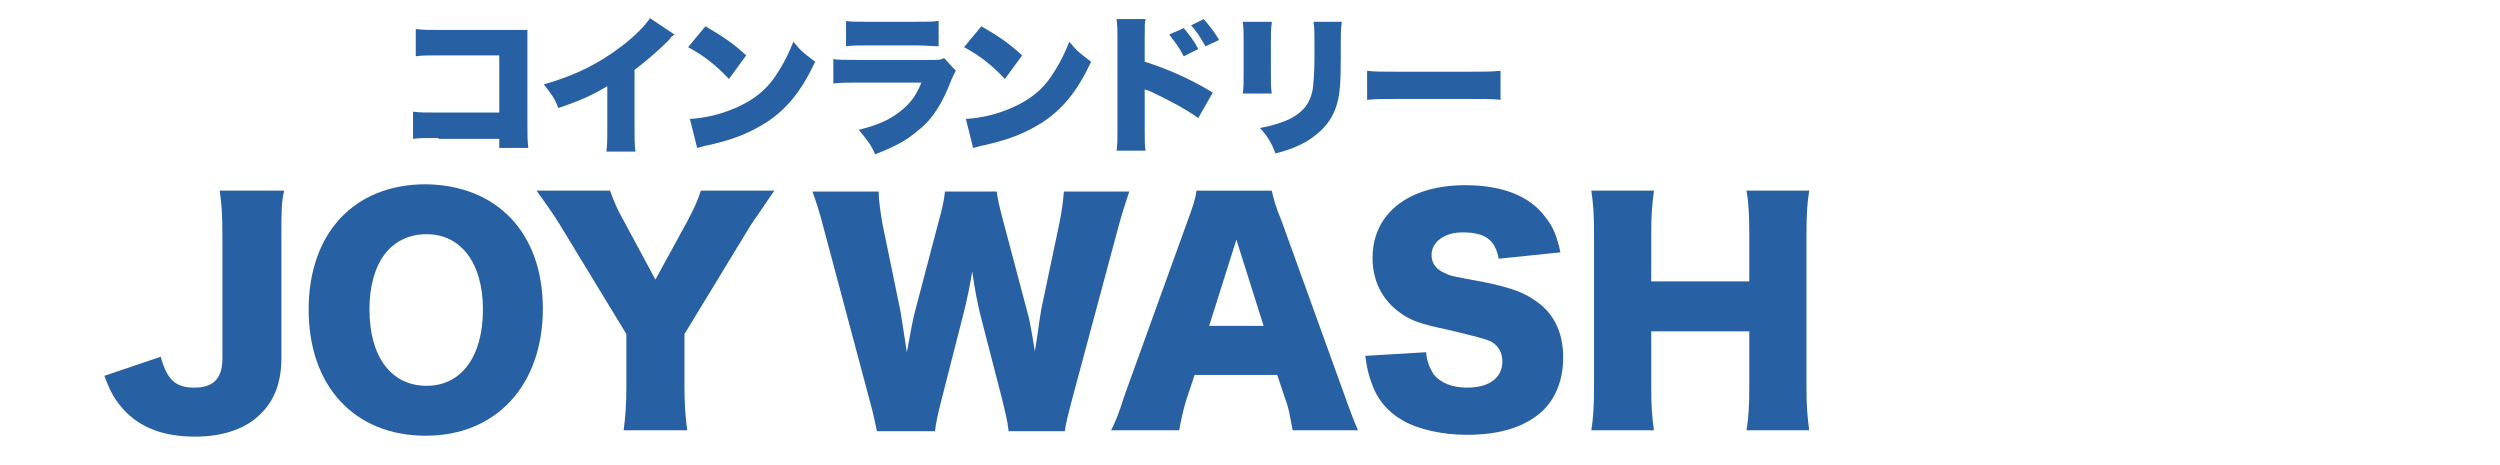
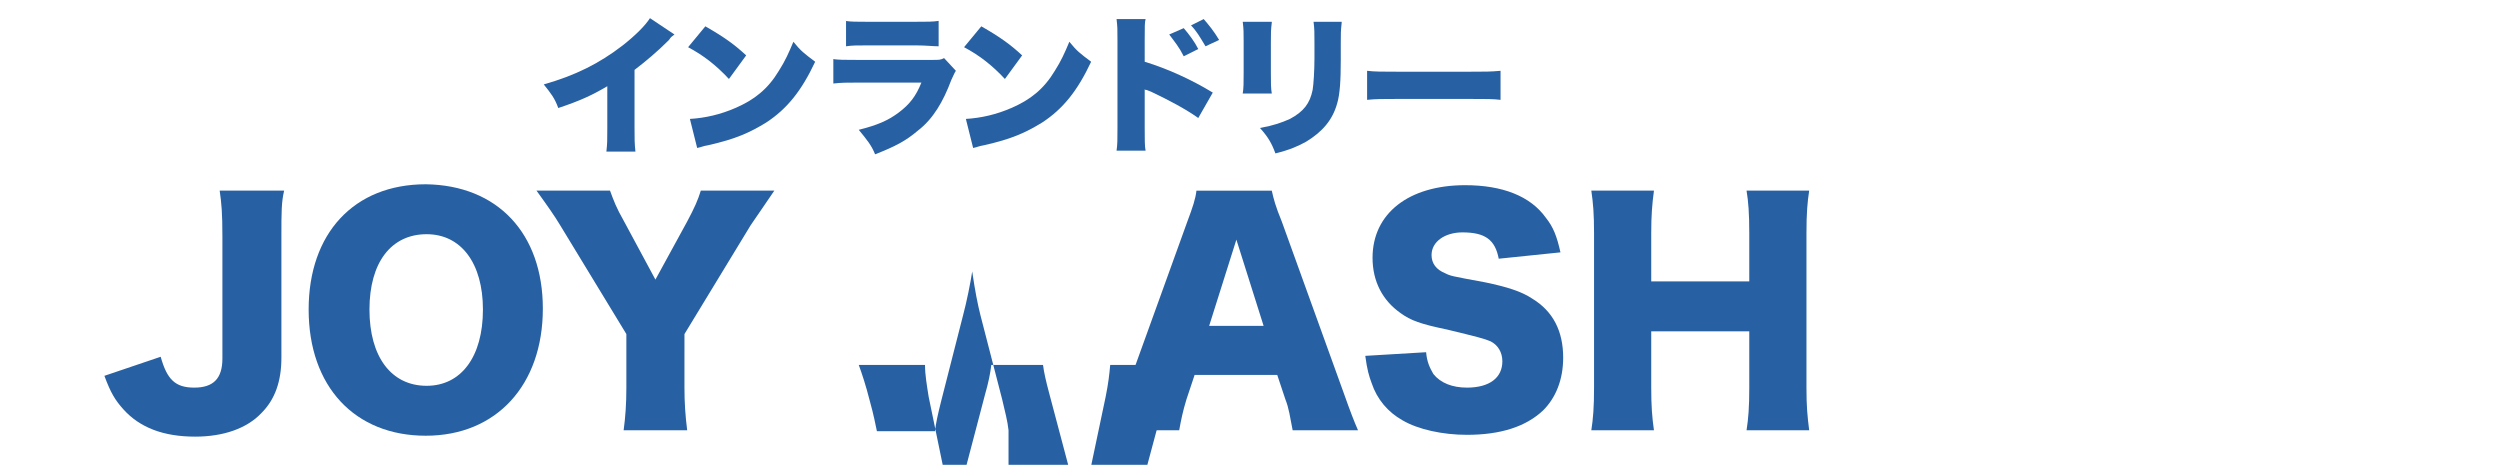
<svg xmlns="http://www.w3.org/2000/svg" version="1.1" id="レイヤー_1" x="0px" y="0px" viewBox="0 0 275.4 51.2" style="enable-background:new 0 0 275.4 51.2;" xml:space="preserve">
  <style type="text/css">
	.st0{fill:#2861A3;}
</style>
  <title>logo</title>
  <g>
    <g>
      <g>
        <g>
-           <path class="st0" d="M48.3,15.2c-1.5,0-2.1,0-2.8,0.1v-3c0.8,0.1,1.2,0.1,2.9,0.1H55V6.1h-6.4c-1.5,0-2.1,0-2.8,0.1v-3      c0.8,0.1,1.3,0.1,2.9,0.1h7.6c0.9,0,1.4,0,1.8,0c0,0.6,0,0.9,0,1.7v8.6c0,1.4,0,1.8,0.1,2.7H55v-1H48.3z" />
          <path class="st0" d="M74.3,3.8c-0.4,0.3-0.4,0.3-0.6,0.6c-1.3,1.3-2.5,2.3-3.8,3.3V14c0,1.3,0,1.8,0.1,2.7h-3.2      c0.1-0.9,0.1-1.2,0.1-2.6V9.5c-1.7,1-3,1.6-5.4,2.4c-0.4-1.1-0.8-1.6-1.6-2.6C63.4,8.3,66,7,68.6,5c1.4-1.1,2.5-2.2,3-3      L74.3,3.8z" />
          <path class="st0" d="M77.7,2.9c2.1,1.2,3.2,2,4.5,3.2l-1.9,2.6c-1.4-1.5-2.8-2.6-4.5-3.5L77.7,2.9z M76,13.1      c1.7-0.1,3.4-0.5,5-1.2c2.1-0.9,3.6-2.1,4.8-4.1c0.7-1.1,1.1-2,1.6-3.2c0.8,1,1.2,1.3,2.4,2.2c-1.5,3.2-3.1,5.2-5.4,6.7      c-1.8,1.1-3.3,1.8-6.4,2.5c-0.6,0.1-0.7,0.2-1.2,0.3L76,13.1z" />
          <path class="st0" d="M91.7,6.5c0.7,0.1,1.3,0.1,2.7,0.1h8.3c0.8,0,0.9,0,1.3-0.2l1.3,1.4c-0.2,0.3-0.2,0.4-0.5,1      c-0.9,2.4-2,4.3-3.7,5.6c-1.3,1.1-2.4,1.7-4.7,2.6c-0.4-1-0.9-1.6-1.8-2.7c2-0.5,3.2-1,4.4-1.9c1.2-0.9,1.9-1.8,2.5-3.3h-7.1      c-1.3,0-1.6,0-2.6,0.1V6.5z M93.1,2.3c0.6,0.1,1.3,0.1,2.4,0.1h5.3c1.3,0,2,0,2.6-0.1v2.8c-0.6,0-1.4-0.1-2.5-0.1h-5.3      c-1.3,0-1.7,0-2.4,0.1V2.3z" />
          <path class="st0" d="M108.1,2.9c2.1,1.2,3.2,2,4.5,3.2l-1.9,2.6c-1.4-1.5-2.8-2.6-4.5-3.5L108.1,2.9z M106.4,13.1      c1.7-0.1,3.4-0.5,5-1.2c2.1-0.9,3.6-2.1,4.8-4.1c0.7-1.1,1.1-2,1.6-3.2c0.8,1,1.2,1.3,2.4,2.2c-1.5,3.2-3.1,5.2-5.4,6.7      c-1.8,1.1-3.3,1.8-6.4,2.5c-0.6,0.1-0.7,0.2-1.2,0.3L106.4,13.1z" />
          <path class="st0" d="M123,16.6c0.1-0.7,0.1-1.2,0.1-2.5V4.5c0-1.4,0-1.5-0.1-2.4h3.2c-0.1,0.4-0.1,0.7-0.1,2.4v2.3      c2.6,0.8,5.2,2,7.5,3.4L132,13c-1.4-1-3.3-2-5.2-2.9c-0.5-0.2-0.5-0.2-0.6-0.2c0,0-0.1,0-0.1-0.1v4.3c0,1.2,0,2.1,0.1,2.5H123z       M130.4,3.1c0.6,0.7,1.2,1.5,1.6,2.3l-1.6,0.8c-0.5-1-1-1.6-1.6-2.4L130.4,3.1z M132.6,2.1c0.6,0.7,1.1,1.3,1.7,2.3l-1.5,0.7      c-0.6-1-1-1.7-1.6-2.3L132.6,2.1z" />
          <path class="st0" d="M140.1,2.5c-0.1,0.8-0.1,1.1-0.1,2.2v3.3c0,1.2,0,1.7,0.1,2.3h-3.2c0.1-0.6,0.1-1.2,0.1-2.4V4.6      c0-1,0-1.4-0.1-2.2H140.1z M147.8,2.5c-0.1,0.9-0.1,1.2-0.1,2.2v1.9c0,2.3-0.1,3.8-0.4,4.8c-0.5,1.8-1.6,3.1-3.4,4.2      c-0.9,0.5-1.8,0.9-3.4,1.3c-0.4-1.1-0.8-1.8-1.7-2.8c1.6-0.3,2.4-0.6,3.3-1c1.5-0.8,2.2-1.7,2.5-3.2c0.1-0.6,0.2-2.1,0.2-3.5      V4.7c0-1.2,0-1.5-0.1-2.3H147.8z" />
          <path class="st0" d="M150.6,7.8c0.8,0.1,1.7,0.1,3.4,0.1h7.9c1.7,0,2.3,0,3.4-0.1v3.2c-0.8-0.1-1.5-0.1-3.4-0.1H154      c-1.8,0-2.4,0-3.4,0.1V7.8z" />
        </g>
        <g>
          <path class="st0" d="M31.3,21C31,22.3,31,23.3,31,26.1v13.3c0,2.6-0.7,4.6-2.2,6.1c-1.6,1.7-4.2,2.6-7.3,2.6c-3.5,0-6.1-1-7.9-3      c-0.9-1-1.4-1.8-2.1-3.7l6.2-2.1c0.7,2.5,1.6,3.4,3.7,3.4c2.1,0,3.1-1,3.1-3.2V26.1c0-2.7-0.1-3.7-0.3-5.1H31.3z" />
          <path class="st0" d="M59.8,34c0,8.4-5.1,14-12.9,14c-7.8,0-12.9-5.4-12.9-13.9c0-8.4,5-13.8,12.9-13.8      C54.8,20.4,59.8,25.7,59.8,34 M53.2,34.1c0-5.1-2.4-8.3-6.2-8.3c-3.9,0-6.3,3.1-6.3,8.3c0,5.2,2.4,8.4,6.3,8.4      C50.8,42.5,53.2,39.3,53.2,34.1" />
          <path class="st0" d="M75.4,42.7c0,1.7,0.1,3.1,0.3,4.7h-7c0.2-1.5,0.3-2.9,0.3-4.7v-5.9l-7.3-12c-0.6-1-1.3-2-2.6-3.8h8.1      c0.4,1.1,0.7,1.9,1.5,3.3l3.5,6.5l3.5-6.4c0.8-1.5,1.2-2.4,1.5-3.4h8.1c-0.9,1.3-2.1,3.1-2.6,3.8l-7.3,12V42.7z" />
-           <path class="st0" d="M111.1,47.4c-0.1-1-0.4-2.1-0.7-3.4l-2.4-9.3c-0.3-1.2-0.6-2.7-0.9-4.8c-0.2,1.3-0.6,3.3-1,4.8l-2.4,9.4      c-0.4,1.6-0.6,2.5-0.7,3.4h-6.4c-0.2-0.9-0.3-1.6-0.8-3.4l-5.1-19.1c-0.4-1.6-0.9-3.1-1.2-3.9h7.3c0,1.1,0.2,2.2,0.4,3.5l2,9.7      c0.1,0.5,0.3,2,0.7,4.5c0.5-2.7,0.7-3.8,0.9-4.5l2.6-9.9c0.4-1.4,0.6-2.4,0.7-3.3h5.7c0.1,0.8,0.3,1.7,0.7,3.2l2.6,9.8      c0.3,1,0.5,2.1,0.9,4.6c0.1-0.6,0.1-0.6,0.3-1.9c0.1-0.7,0.3-2.2,0.4-2.7l2-9.5c0.3-1.5,0.4-2.4,0.5-3.5h7.2      c-0.3,0.9-0.8,2.4-1.2,3.9l-5.1,19c-0.4,1.5-0.7,2.7-0.8,3.5H111.1z" />
+           <path class="st0" d="M111.1,47.4c-0.1-1-0.4-2.1-0.7-3.4l-2.4-9.3c-0.3-1.2-0.6-2.7-0.9-4.8c-0.2,1.3-0.6,3.3-1,4.8l-2.4,9.4      c-0.4,1.6-0.6,2.5-0.7,3.4h-6.4c-0.2-0.9-0.3-1.6-0.8-3.4c-0.4-1.6-0.9-3.1-1.2-3.9h7.3c0,1.1,0.2,2.2,0.4,3.5l2,9.7      c0.1,0.5,0.3,2,0.7,4.5c0.5-2.7,0.7-3.8,0.9-4.5l2.6-9.9c0.4-1.4,0.6-2.4,0.7-3.3h5.7c0.1,0.8,0.3,1.7,0.7,3.2l2.6,9.8      c0.3,1,0.5,2.1,0.9,4.6c0.1-0.6,0.1-0.6,0.3-1.9c0.1-0.7,0.3-2.2,0.4-2.7l2-9.5c0.3-1.5,0.4-2.4,0.5-3.5h7.2      c-0.3,0.9-0.8,2.4-1.2,3.9l-5.1,19c-0.4,1.5-0.7,2.7-0.8,3.5H111.1z" />
          <path class="st0" d="M142.4,47.4c-0.3-1.5-0.4-2.4-0.8-3.4l-0.9-2.7h-9.1l-0.9,2.7c-0.4,1.3-0.6,2.3-0.8,3.4h-7.5      c0.5-1,0.8-1.7,1.5-3.9l6.9-19.1c0.6-1.6,0.9-2.5,1-3.4h8.3c0.2,0.9,0.4,1.7,1.1,3.4l6.9,19.1c0.6,1.7,1.1,3,1.5,3.9H142.4z       M136.2,26.4l-3,9.5h6L136.2,26.4z" />
          <path class="st0" d="M157.1,38.8c0.1,1.1,0.4,1.7,0.8,2.4c0.8,1,2.1,1.5,3.7,1.5c2.5,0,3.9-1.1,3.9-2.9c0-1-0.5-1.8-1.3-2.2      c-0.7-0.3-1.5-0.5-4.8-1.3c-2.9-0.6-4-1-5.1-1.8c-2-1.4-3.1-3.5-3.1-6.1c0-4.9,4-8,10.2-8c4.1,0,7.2,1.2,8.9,3.6      c0.8,1,1.2,2,1.6,3.8l-6.8,0.7c-0.4-2.1-1.5-2.9-4-2.9c-1.9,0-3.4,1-3.4,2.5c0,0.9,0.5,1.6,1.5,2c0.6,0.3,0.6,0.3,4.4,1      c2.4,0.5,4,1,5.2,1.8c2.3,1.4,3.4,3.6,3.4,6.5c0,2.4-0.8,4.4-2.2,5.8c-1.9,1.8-4.7,2.7-8.4,2.7c-2.7,0-5.4-0.6-7.1-1.6      c-1.6-0.9-2.8-2.3-3.4-4.1c-0.3-0.8-0.5-1.5-0.7-3L157.1,38.8z" />
          <path class="st0" d="M199.3,21c-0.2,1.3-0.3,2.5-0.3,4.7v17c0,2.1,0.1,3.1,0.3,4.7h-6.9c0.2-1.3,0.3-2.5,0.3-4.7v-6.2h-10.8v6.2      c0,2.1,0.1,3.3,0.3,4.7h-6.9c0.2-1.3,0.3-2.5,0.3-4.7v-17c0-2.2-0.1-3.3-0.3-4.7h6.9c-0.2,1.5-0.3,2.7-0.3,4.7v5.3h10.8v-5.3      c0-2.2-0.1-3.5-0.3-4.7H199.3z" />
        </g>
      </g>
    </g>
  </g>
</svg>